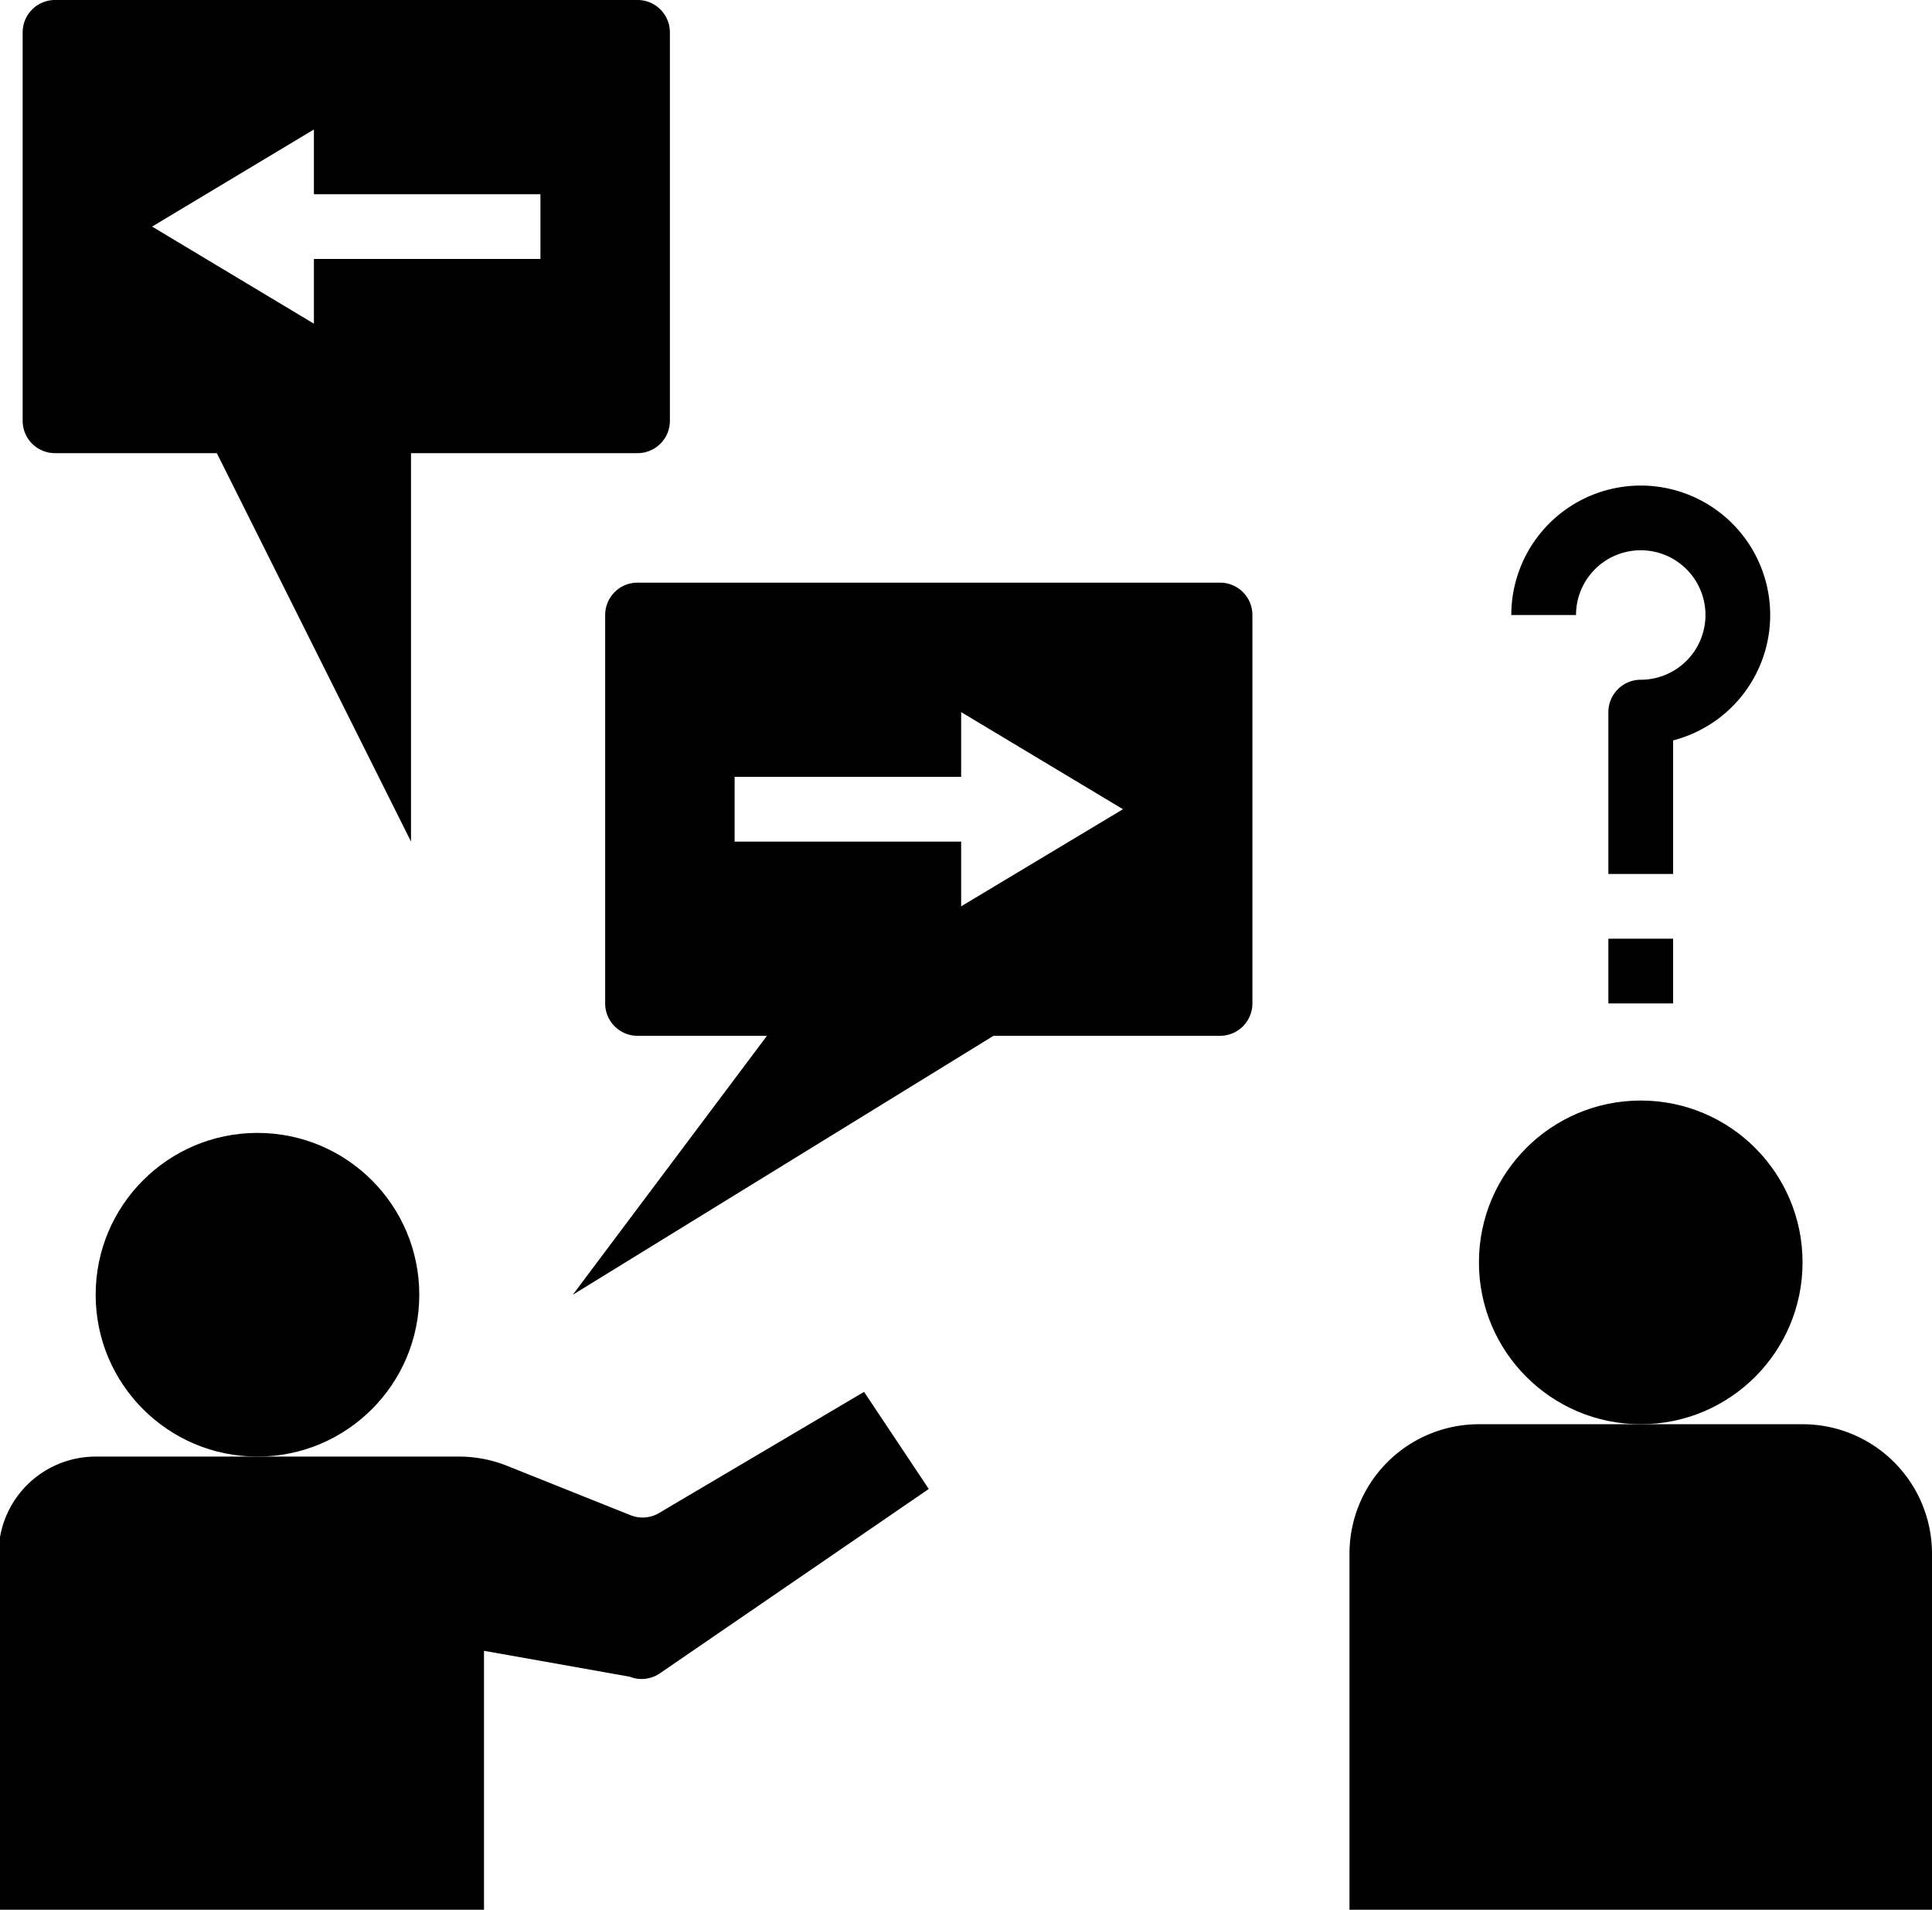
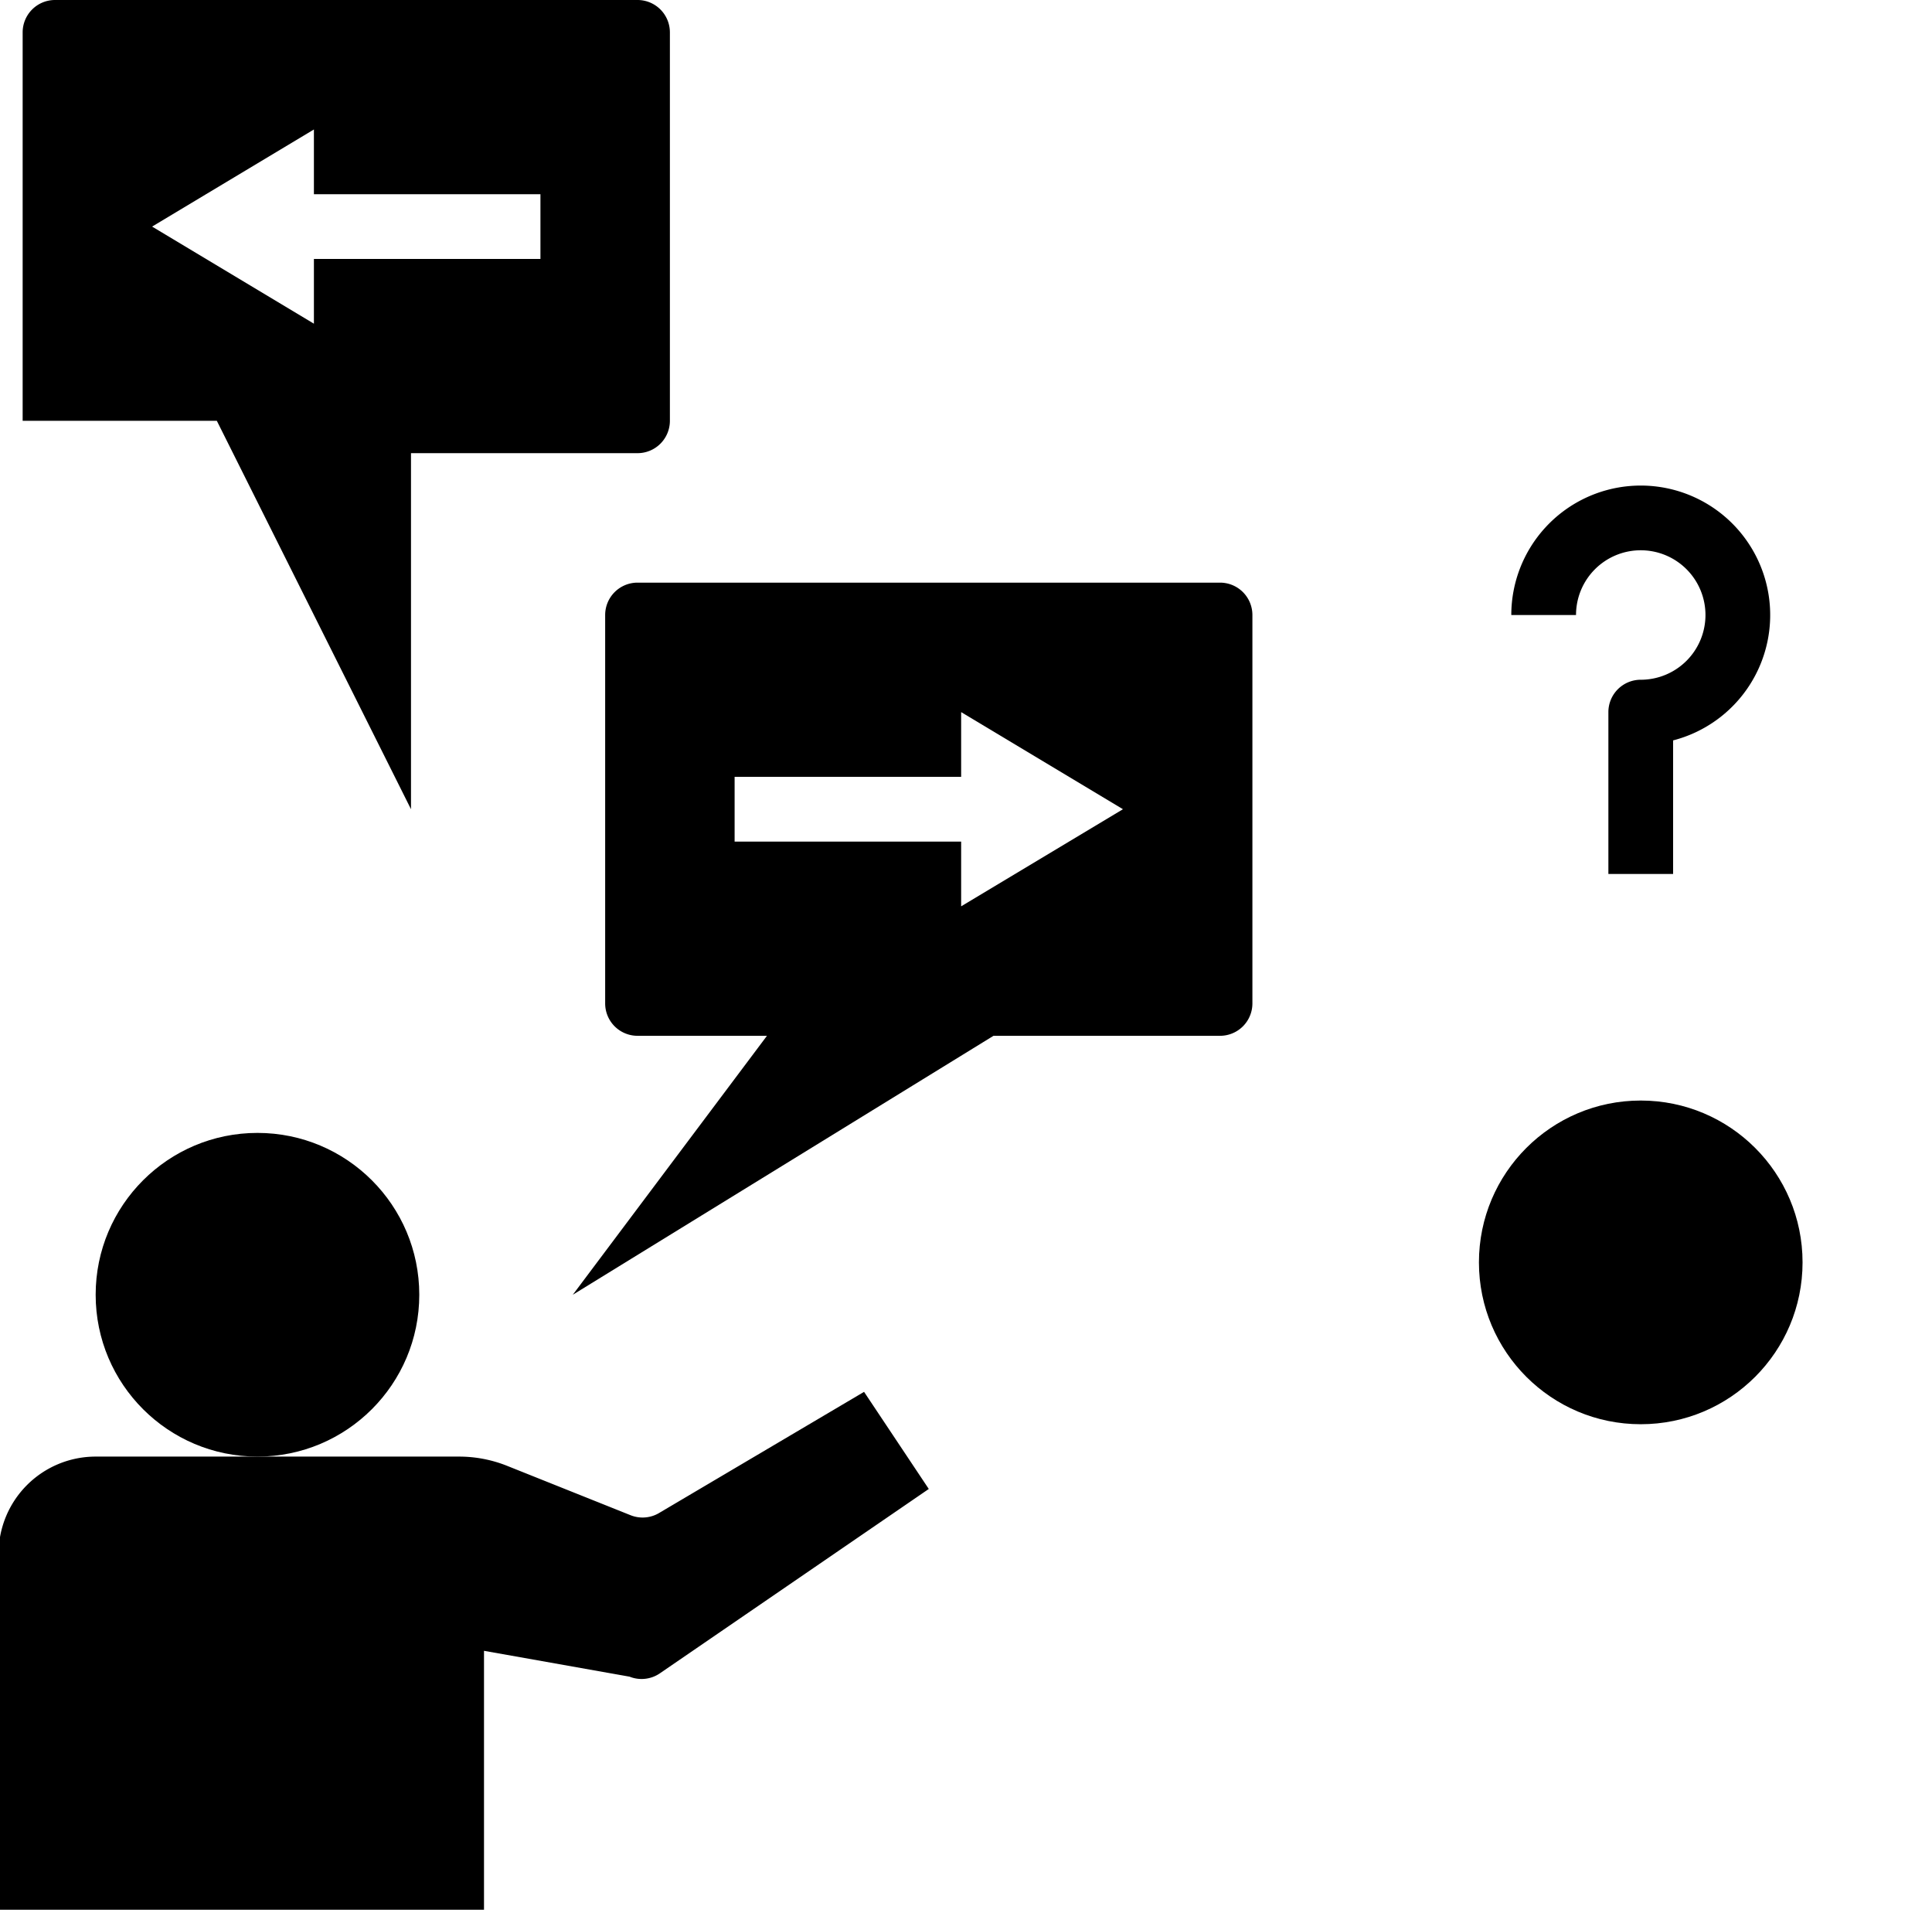
<svg xmlns="http://www.w3.org/2000/svg" data-name="Layer 1" height="59.0" preserveAspectRatio="xMidYMid meet" version="1.0" viewBox="2.3 3.0 59.7 59.0" width="59.7" zoomAndPan="magnify">
  <g id="change1_1">
    <path d="M54,25.874A4,4,0,1,0,49,22h2a2,2,0,1,1,2,2,1,1,0,0,0-1,1v5h2Z" fill="inherit" />
  </g>
  <g id="change1_2">
-     <path d="M52 32H54V34H52z" fill="inherit" />
-   </g>
+     </g>
  <g id="change1_3">
    <path d="M40,21H22a1,1,0,0,0-1,1V34a1,1,0,0,0,1,1h4l-6,8,13-8h7a1,1,0,0,0,1-1V22A1,1,0,0,0,40,21ZM32,31V29H25V27h7V25l5,3Z" fill="inherit" />
  </g>
  <g id="change1_4">
-     <path d="M4,3A1,1,0,0,0,3,4V16a1,1,0,0,0,1,1H9l6,12V17h7a1,1,0,0,0,1-1V4a1,1,0,0,0-1-1Zm15,8H12v2L7,10l5-3V9h7Z" fill="inherit" />
+     <path d="M4,3A1,1,0,0,0,3,4V16H9l6,12V17h7a1,1,0,0,0,1-1V4a1,1,0,0,0-1-1Zm15,8H12v2L7,10l5-3V9h7Z" fill="inherit" />
  </g>
  <g id="change1_5">
    <circle cx="53" cy="42" fill="inherit" r="5" />
  </g>
  <g id="change1_6">
-     <path d="M58,47H48a4,4,0,0,0-4,4V62H62V51A4,4,0,0,0,58,47Z" fill="inherit" />
-   </g>
+     </g>
  <g id="change1_7">
    <circle cx="10.256" cy="43" fill="inherit" r="5" />
  </g>
  <g id="change1_8">
    <path d="M2.256,62h15V54l4.498.799a1.0 1,0,0,0,.945-.109L31,49l-2-3-6.314,3.731a1,1,0,0,1-.901.08l-3.814-1.525A4,4,0,0,0,16.486,48H5.256a3,3,0,0,0-3,3Z" fill="inherit" />
  </g>
</svg>